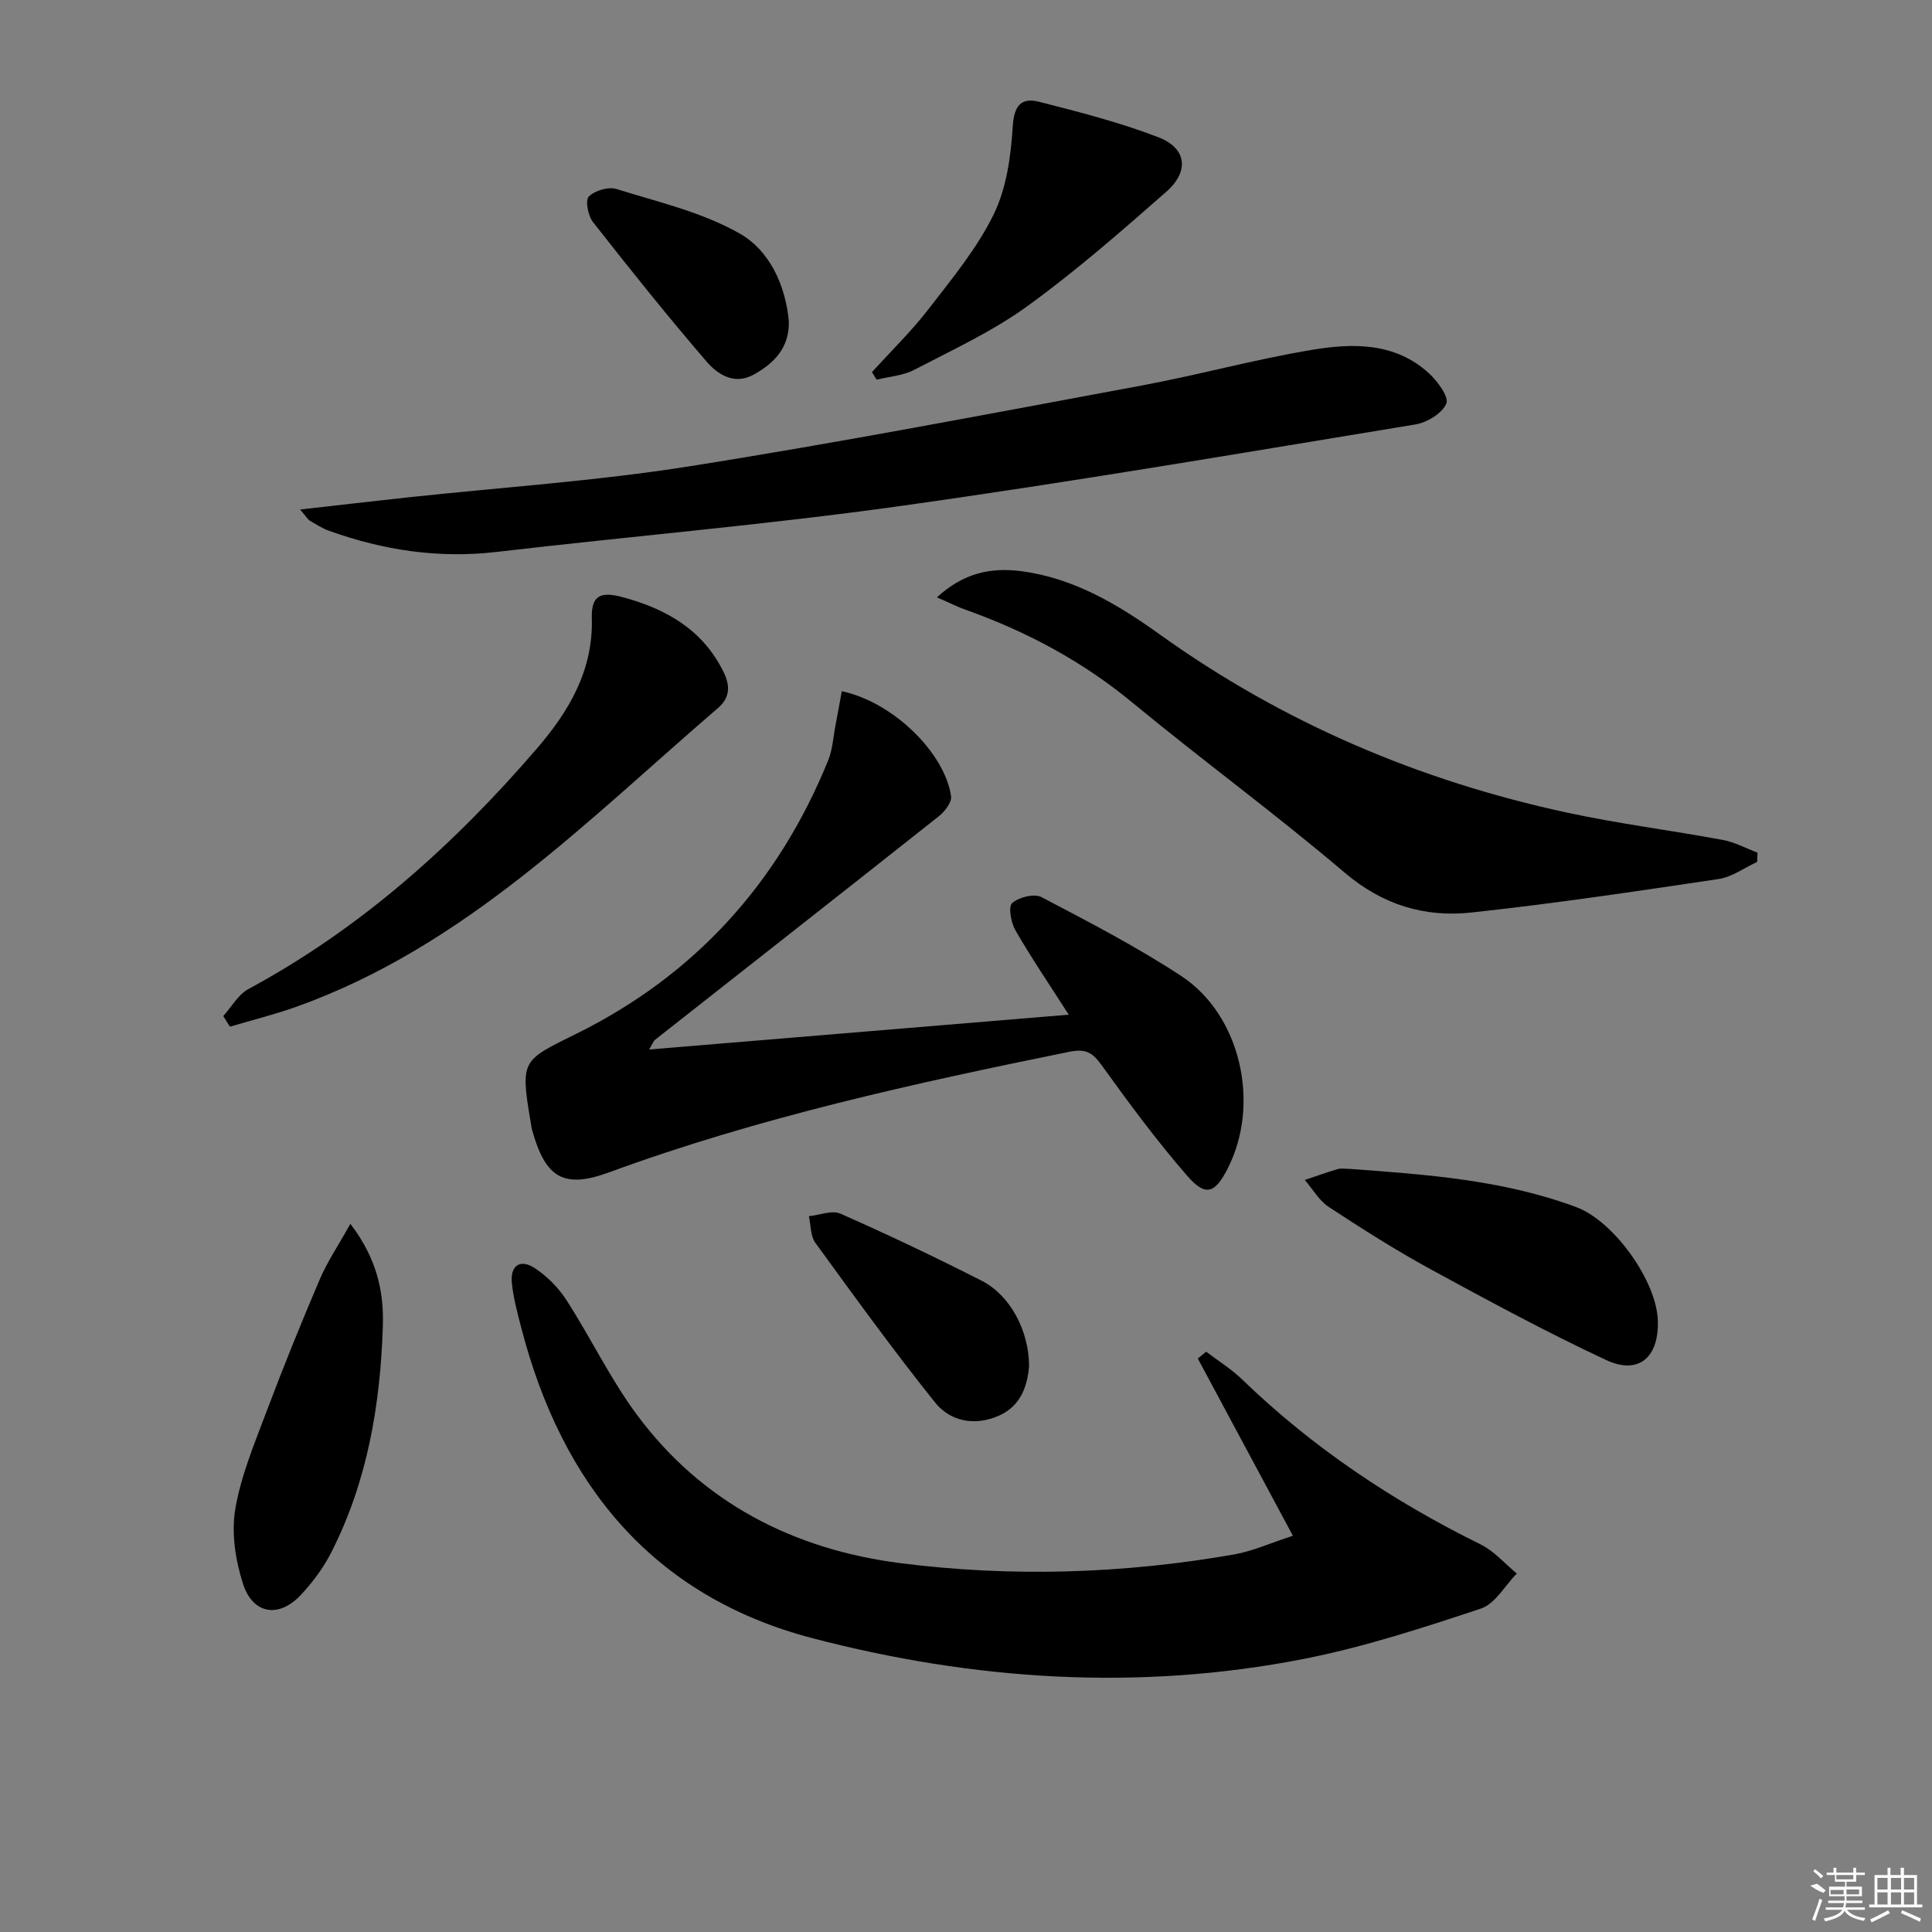
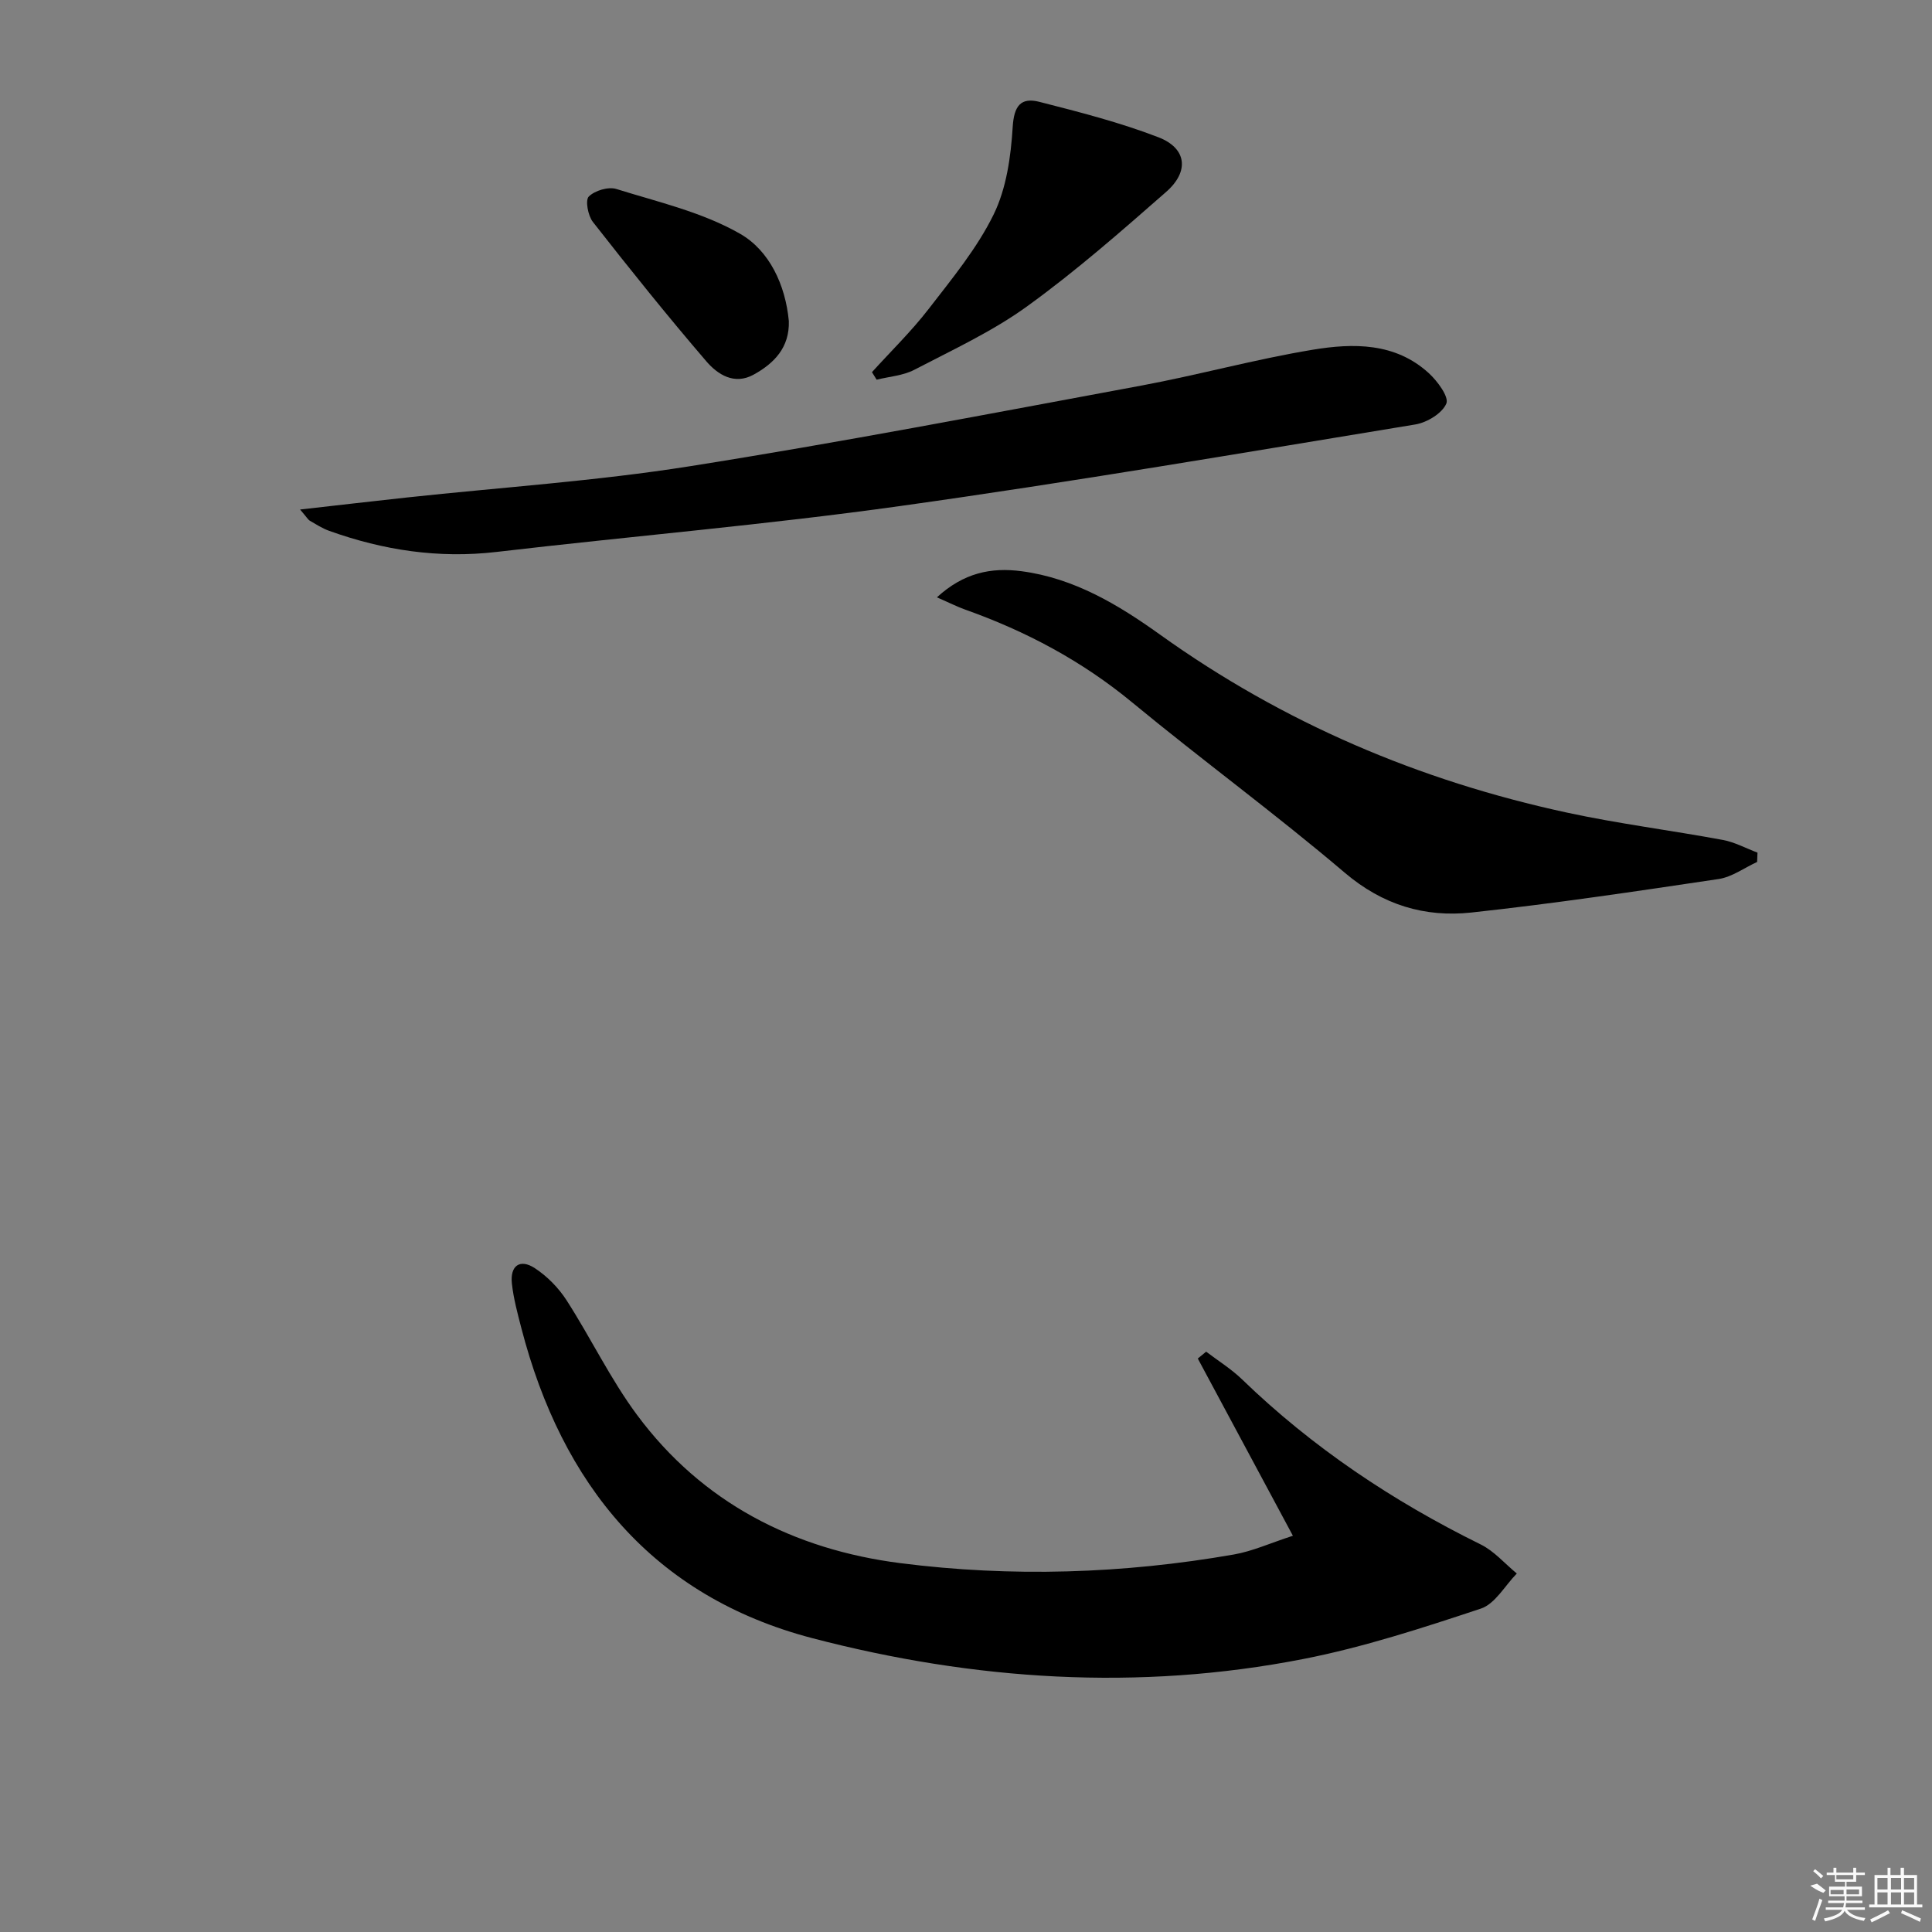
<svg xmlns="http://www.w3.org/2000/svg" enable-background="new 0 0 400 400" viewBox="0 0 400 400">
  <rect x="0" y="0" width="400" height="400" fill="#808080" stroke="none" />
  <path d="m267.68 317.96c-6.94-12.94-13.32-24.82-19.69-36.69.58-.47 1.16-.95 1.73-1.42 2.48 1.89 5.18 3.56 7.41 5.71 14.6 14.13 31.25 25.24 49.43 34.2 2.8 1.38 5 3.98 7.48 6.02-2.46 2.5-4.49 6.29-7.46 7.27-12.07 4-24.25 7.98-36.7 10.42-34.15 6.69-68.27 4.43-101.68-4.3-33.02-8.64-51.87-31.82-60.26-64.2-.79-3.05-1.62-6.12-1.96-9.23-.4-3.71 1.68-5.19 4.75-3.18 2.55 1.67 4.9 4.06 6.56 6.63 5.03 7.81 9.08 16.31 14.59 23.74 13.51 18.22 32.48 27.88 54.51 30.7 23.01 2.94 46.15 2.21 69.07-1.79 3.84-.67 7.49-2.34 12.22-3.88z" />
-   <path d="m174.28 143.11c10.49 2.2 21.29 12.64 22.63 21.74.18 1.25-1.31 3.17-2.53 4.14-19.54 15.48-39.16 30.86-58.75 46.28-.33.26-.48.76-1.25 2.02 29.23-2.42 57.74-4.79 86.89-7.21-4.01-6.26-7.73-11.74-11.03-17.45-.92-1.6-1.52-4.9-.69-5.65 1.37-1.23 4.58-2.03 6.08-1.24 9.81 5.14 19.68 10.26 28.92 16.32 12.37 8.12 16.45 26.54 9.63 39.87-2.65 5.18-4.57 5.89-8.39 1.5-6.31-7.25-12.04-15.03-17.67-22.84-1.9-2.63-3.24-3.54-6.77-2.82-32.22 6.54-64.27 13.59-95.24 24.95-9.4 3.45-13.15 1.15-15.9-8.61-.18-.64-.26-1.3-.37-1.96-2.15-12.74-1.73-12.58 9.47-18.11 24.58-12.15 41.84-31.24 52.15-56.6.92-2.26 1.05-4.84 1.52-7.28.44-2.24.84-4.5 1.3-7.05z" />
  <path d="m62.13 105.49c8.15-.92 15.18-1.74 22.21-2.5 19.48-2.1 39.09-3.39 58.42-6.45 31.26-4.94 62.36-10.93 93.49-16.7 11.89-2.21 23.6-5.46 35.53-7.43 8.38-1.39 17.09-1.51 24.04 4.85 1.79 1.64 4.21 4.91 3.63 6.29-.86 2.03-4 3.93-6.42 4.33-35.5 5.83-70.97 11.9-106.6 16.88-27.77 3.89-55.75 6.25-83.61 9.51-11.99 1.4-23.45-.34-34.68-4.37-1.4-.5-2.68-1.33-3.98-2.08-.38-.22-.62-.69-2.03-2.33z" />
  <path d="m363.79 178.46c-2.64 1.21-5.19 3.11-7.95 3.53-17.04 2.54-34.1 5.09-51.22 6.94-9.65 1.04-18.35-1.57-26.2-8.24-14.31-12.17-29.51-23.29-44-35.25-10.41-8.6-22-14.76-34.62-19.24-1.65-.59-3.23-1.4-5.82-2.53 5.55-5.09 11.23-6.23 17.49-5.41 10.9 1.43 20.06 6.94 28.7 13.13 25.5 18.27 53.71 30.26 84.25 36.85 10.68 2.31 21.56 3.67 32.32 5.67 2.45.46 4.76 1.73 7.13 2.62-.03.64-.06 1.29-.08 1.93z" />
-   <path d="m46.23 210.36c1.71-1.9 3.08-4.44 5.2-5.59 23.33-12.58 42.65-29.95 59.8-49.88 6.59-7.66 11.61-16.14 11.3-26.91-.13-4.62 1.73-5.59 6.33-4.36 9.01 2.42 16.59 6.69 20.92 15.46 1.42 2.87 1.41 5.33-1.14 7.52-27.16 23.35-52.43 49.38-87.28 61.84-4.5 1.61-9.17 2.76-13.76 4.12-.47-.72-.92-1.46-1.37-2.2z" />
-   <path d="m279.48 242.01c15.88 1.16 31.77 2.28 46.89 7.92 7.77 2.9 16.61 15.26 16.87 23.49.24 7.63-3.98 11.31-10.73 8.15-12.29-5.75-24.26-12.21-36.18-18.71-7.27-3.96-14.29-8.42-21.22-12.97-2.01-1.32-3.33-3.7-4.97-5.59 2.28-.76 4.55-1.59 6.86-2.26.76-.21 1.65-.02 2.48-.03z" />
-   <path d="m72.54 253.38c5.7 7.46 6.95 14.39 6.72 21.31-.52 16.2-3.21 32.05-10.66 46.69-1.63 3.21-3.88 6.24-6.35 8.87-4.51 4.8-9.9 3.98-11.93-2.32-1.57-4.87-2.44-10.51-1.61-15.47 1.17-6.94 4-13.64 6.5-20.29 3.45-9.16 7.12-18.24 10.97-27.24 1.55-3.65 3.82-6.99 6.36-11.55z" />
  <path d="m180.53 77.05c3.94-4.35 8.18-8.47 11.75-13.1 4.84-6.27 10.01-12.53 13.45-19.56 2.65-5.42 3.56-11.99 3.94-18.13.27-4.38 1.71-6.14 5.5-5.18 8.31 2.12 16.68 4.26 24.67 7.34 5.86 2.26 6.45 7.06 1.6 11.31-9.35 8.2-18.75 16.44-28.81 23.71-7.19 5.2-15.43 9-23.35 13.13-2.32 1.21-5.17 1.39-7.78 2.04-.33-.53-.65-1.05-.97-1.56z" />
-   <path d="m213.06 282.87c-.33 3.81-1.55 8.14-6.22 10.22-4.93 2.19-10.04 1.28-13.25-2.73-8.6-10.74-16.68-21.91-24.78-33.05-1.03-1.41-.92-3.65-1.34-5.51 2.2-.22 4.79-1.3 6.55-.52 9.86 4.36 19.61 8.99 29.22 13.88 5.89 3 9.81 10.32 9.82 17.71z" />
+   <path d="m213.06 282.87z" />
  <path d="m163.32 66.48c.16 5.45-3.01 8.73-7.3 11.09-4 2.2-7.44-.04-9.77-2.75-8.08-9.41-15.85-19.1-23.5-28.87-1.02-1.3-1.61-4.5-.85-5.26 1.25-1.24 4.05-2.08 5.71-1.56 8.69 2.71 17.86 4.81 25.63 9.28 6.05 3.47 9.38 10.57 10.08 18.07z" />
  <g fill="#fafafa">
    <path d="m374.8 390.4 1.4-.4c.7.5 1.3 1 1.8 1.4l-.5.5c-1.5-.6-2.1-1.1-2.7-1.5zm1 7.3-.6-.3c.5-1.4 1.1-2.8 1.5-4.3.2.1.4.2.6.3-.5 1.3-1 2.8-1.5 4.3zm-.4-10.3.4-.4c.4.3 1 .8 1.7 1.4l-.5.5c-.4-.5-1-1-1.6-1.5zm2.5.3h1.7v-1h.6v1h3.5v-1h.6v1h1.8v.5h-1.8v1.4h-2v1h3.2v2h-3.2v.9h3.3v.5h-3.4c0 .3-.1.6-.1.9h4v.5h-3.7c.7.9 1.9 1.5 3.8 1.7-.1.2-.2.4-.3.6-2.1-.4-3.5-1.1-4-2.1-.4 1-1.8 1.7-4 2.2-.1-.2-.2-.4-.3-.6 2.1-.4 3.4-1 3.8-1.8h-3.4v-.5h3.6c.1-.3.1-.6.2-.9h-3.3v-.5h3.4c0-.3 0-.6 0-.9h-3.2v-2h3.3v-1h-2.1v-1.4h-1.7v-.5zm1.1 3.5v1h2.7c0-.3 0-.4 0-.4 0-.1 0-.2 0-.2 0-.1 0-.2 0-.3h-2.7zm1.2-3v.9h3.5v-.9zm4.7 3h-2.6v.6.4h2.6z" />
    <path d="m393.6 386.7h.6v1.5h2.7v6.1h1.1v.6h-11v-.6h1.1v-6.1h2.7v-1.5h.6v1.5h2.1v-1.5zm-2.7 8.8.4.6c-1.2.6-2.5 1.3-3.8 1.9-.1-.2-.2-.4-.3-.6 1.2-.6 2.5-1.2 3.7-1.9zm-2.2-6.7v2.4h2.1v-2.4zm0 3v2.5h2.1v-2.5zm2.8-3v2.4h2.1v-2.4zm0 3v2.5h2.1v-2.5zm6 6.1c-1.4-.7-2.7-1.3-3.9-1.8l.2-.6c1.5.6 2.7 1.2 3.9 1.7zm-1.2-9.1h-2.1v2.4h2.1zm-2.1 3v2.5h2.1v-2.5z" />
  </g>
</svg>